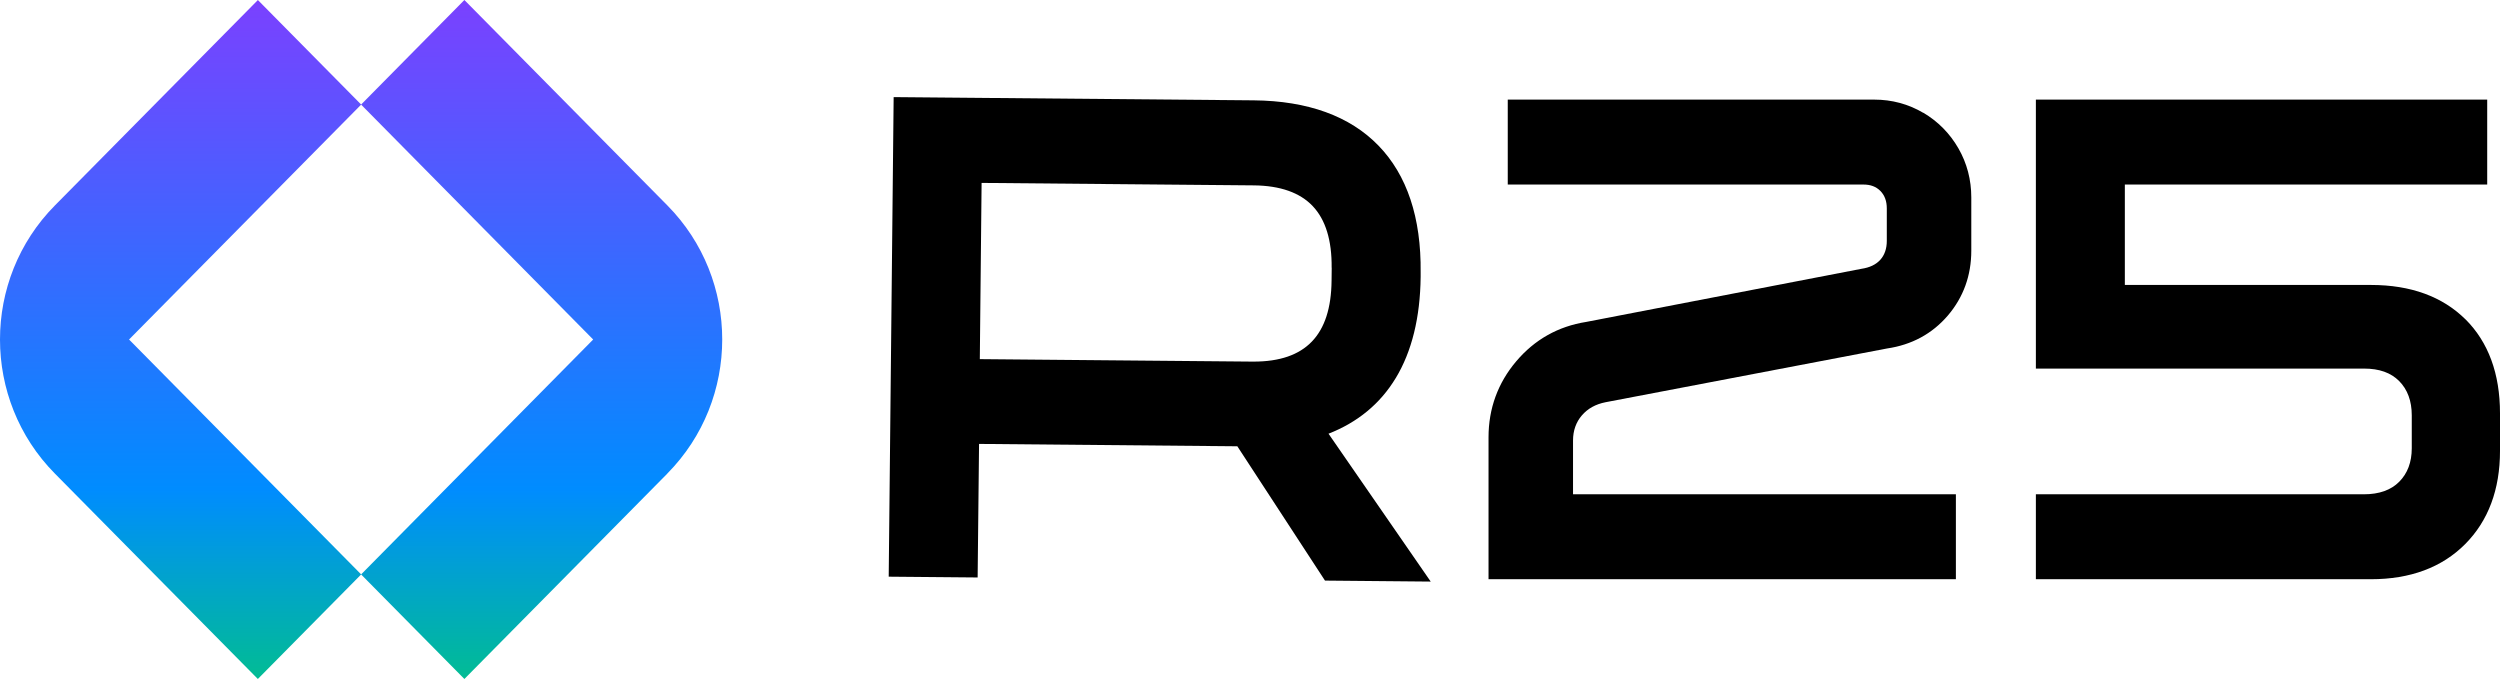
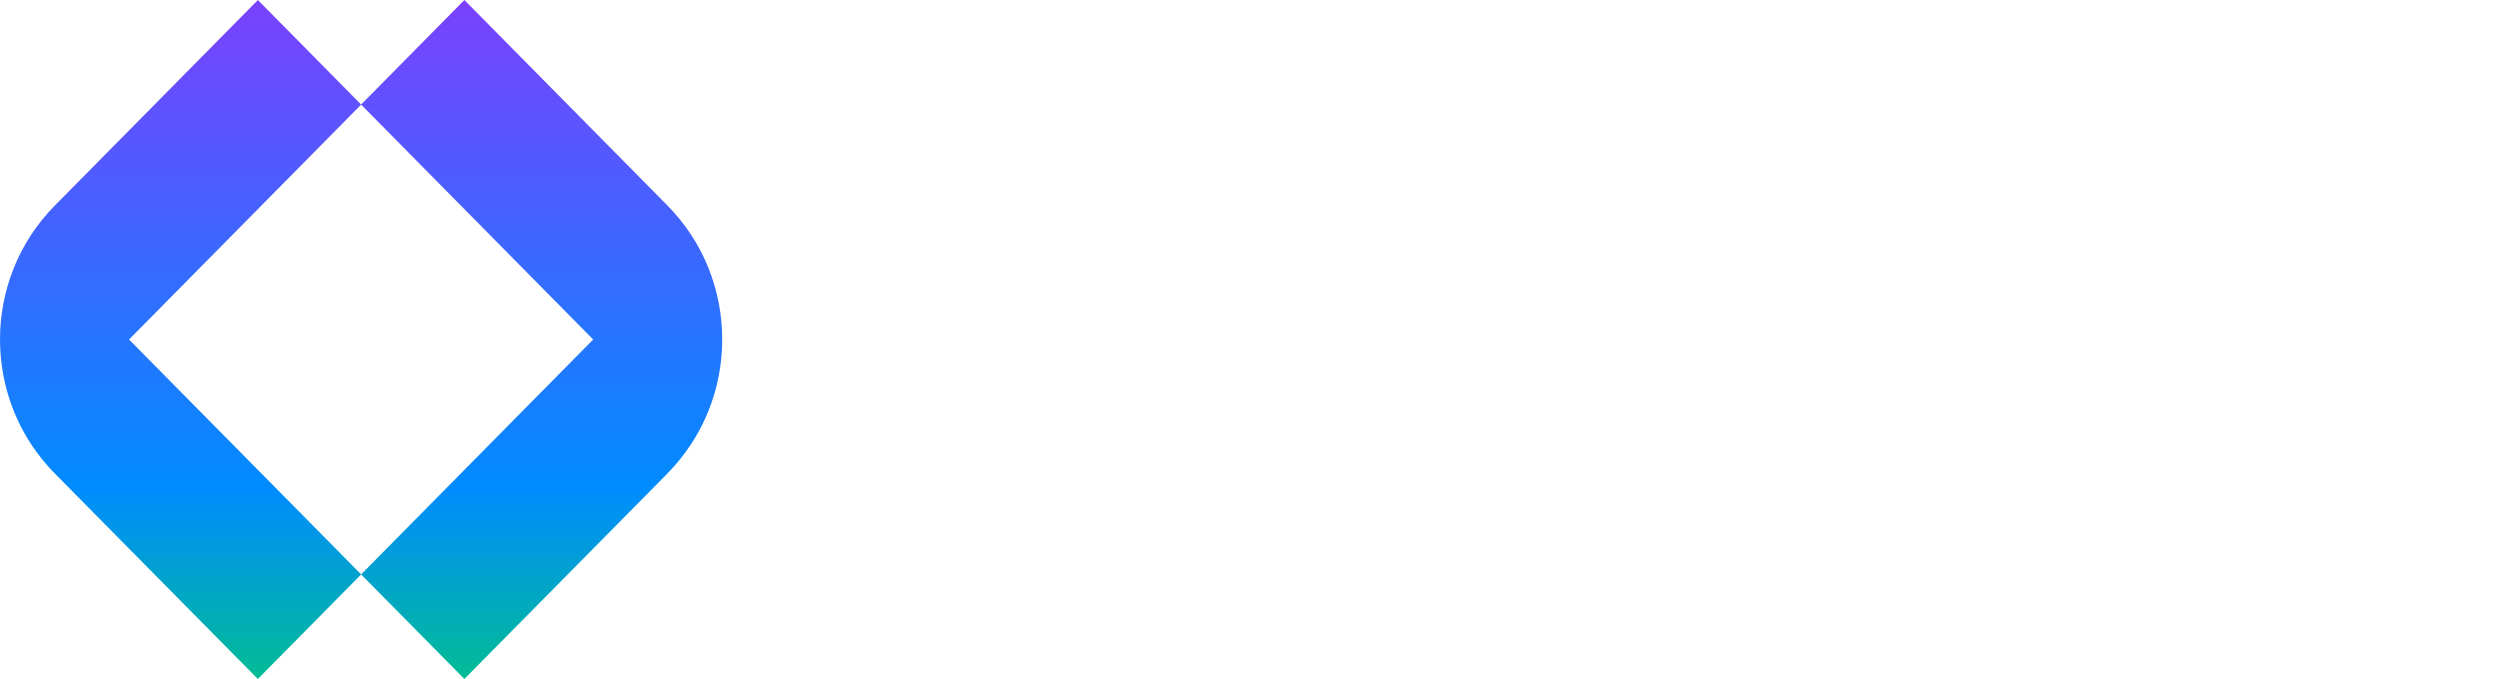
<svg xmlns="http://www.w3.org/2000/svg" fill="none" version="1.1" width="68.791" height="18.683" viewBox="0 0 68.791 18.683">
  <defs>
    <linearGradient x1="0.5" y1="0" x2="0.5" y2="1.392" id="master_svg0_88_8907">
      <stop offset="0%" stop-color="#7A41FF" stop-opacity="1" />
      <stop offset="51.81%" stop-color="#008CFF" stop-opacity="1" />
      <stop offset="100%" stop-color="#04FF00" stop-opacity="1" />
    </linearGradient>
  </defs>
  <g>
    <g>
      <path d="M9.937,2.876L7.095,0L7.095,0.002L1.509,5.655C-0.503,7.691,-0.503,10.994,1.509,13.03L7.095,18.683L9.937,15.807L12.778,18.683L18.364,13.03L18.364,13.028C20.376,10.992,20.376,7.689,18.364,5.653L12.778,0L9.937,2.876ZM9.937,2.879L9.936,2.877L9.937,2.876L9.938,2.877L9.937,2.879ZM9.937,2.879L16.322,9.342L9.937,15.805L3.551,9.342L9.937,2.879ZM9.937,15.805L9.938,15.806L9.937,15.807L9.936,15.806L9.937,15.805Z" fill-rule="evenodd" fill="url(#master_svg0_88_8907)" fill-opacity="1" />
    </g>
    <g>
      <g>
-         <path d="M39.091,7.619C39.079,8.735,38.849,9.671,38.406,10.403L38.406,10.402C37.981,11.107,37.358,11.621,36.556,11.934L39.368,16.003L36.459,15.976L34.047,12.28L26.94,12.215L26.901,15.89L24.454,15.868L24.59,2.672L34.498,2.761C35.987,2.775,37.143,3.194,37.931,4.007C38.717,4.818,39.108,5.991,39.091,7.494L39.091,7.619ZM36.64,7.723L36.644,7.367L36.642,7.368C36.65,6.616,36.476,6.045,36.121,5.671C35.77,5.3,35.228,5.109,34.507,5.101L27.01,5.033L26.961,9.882L34.457,9.95L34.496,9.95C35.924,9.95,36.625,9.222,36.64,7.723Z" fill-rule="evenodd" fill="#000000" fill-opacity="1" />
-       </g>
+         </g>
      <g>
-         <path d="M52.918,3.103L52.918,3.103C52.51,2.863,52.058,2.741,51.573,2.741L41.488,2.741L41.488,5.078L51.274,5.078C51.471,5.078,51.623,5.135,51.741,5.254C51.86,5.375,51.918,5.533,51.918,5.737L51.918,6.629C51.918,6.844,51.856,7.019,51.738,7.15C51.617,7.282,51.448,7.363,51.218,7.397L43.647,8.858C42.874,8.98,42.226,9.345,41.72,9.943C41.216,10.539,40.959,11.241,40.959,12.033L40.959,15.938L53.819,15.938L53.819,13.601L43.284,13.601L43.284,12.122C43.284,11.848,43.367,11.616,43.528,11.429C43.691,11.241,43.904,11.123,44.178,11.068L51.924,9.589C52.602,9.49,53.166,9.186,53.597,8.683C54.026,8.181,54.243,7.58,54.243,6.897L54.243,5.434C54.243,4.946,54.124,4.491,53.888,4.081C53.652,3.671,53.327,3.341,52.92,3.101L52.918,3.103Z" fill="#000000" fill-opacity="1" />
-       </g>
+         </g>
      <g>
-         <path d="M67.841,8.788C67.208,8.16,66.334,7.841,65.242,7.841L58.468,7.841L58.468,5.078L68.439,5.078L68.439,2.741L56.02,2.741L56.02,10.142L65.048,10.142C65.47,10.142,65.788,10.255,66.018,10.487C66.246,10.718,66.363,11.034,66.363,11.426L66.363,12.335C66.363,12.715,66.248,13.025,66.018,13.256C65.792,13.485,65.466,13.601,65.048,13.601L56.02,13.601L56.02,15.938L65.242,15.938C66.321,15.938,67.193,15.614,67.831,14.973C68.468,14.334,68.791,13.471,68.791,12.407L68.791,11.372C68.791,10.283,68.471,9.415,67.841,8.786L67.841,8.788Z" fill="#000000" fill-opacity="1" />
-       </g>
+         </g>
    </g>
  </g>
</svg>